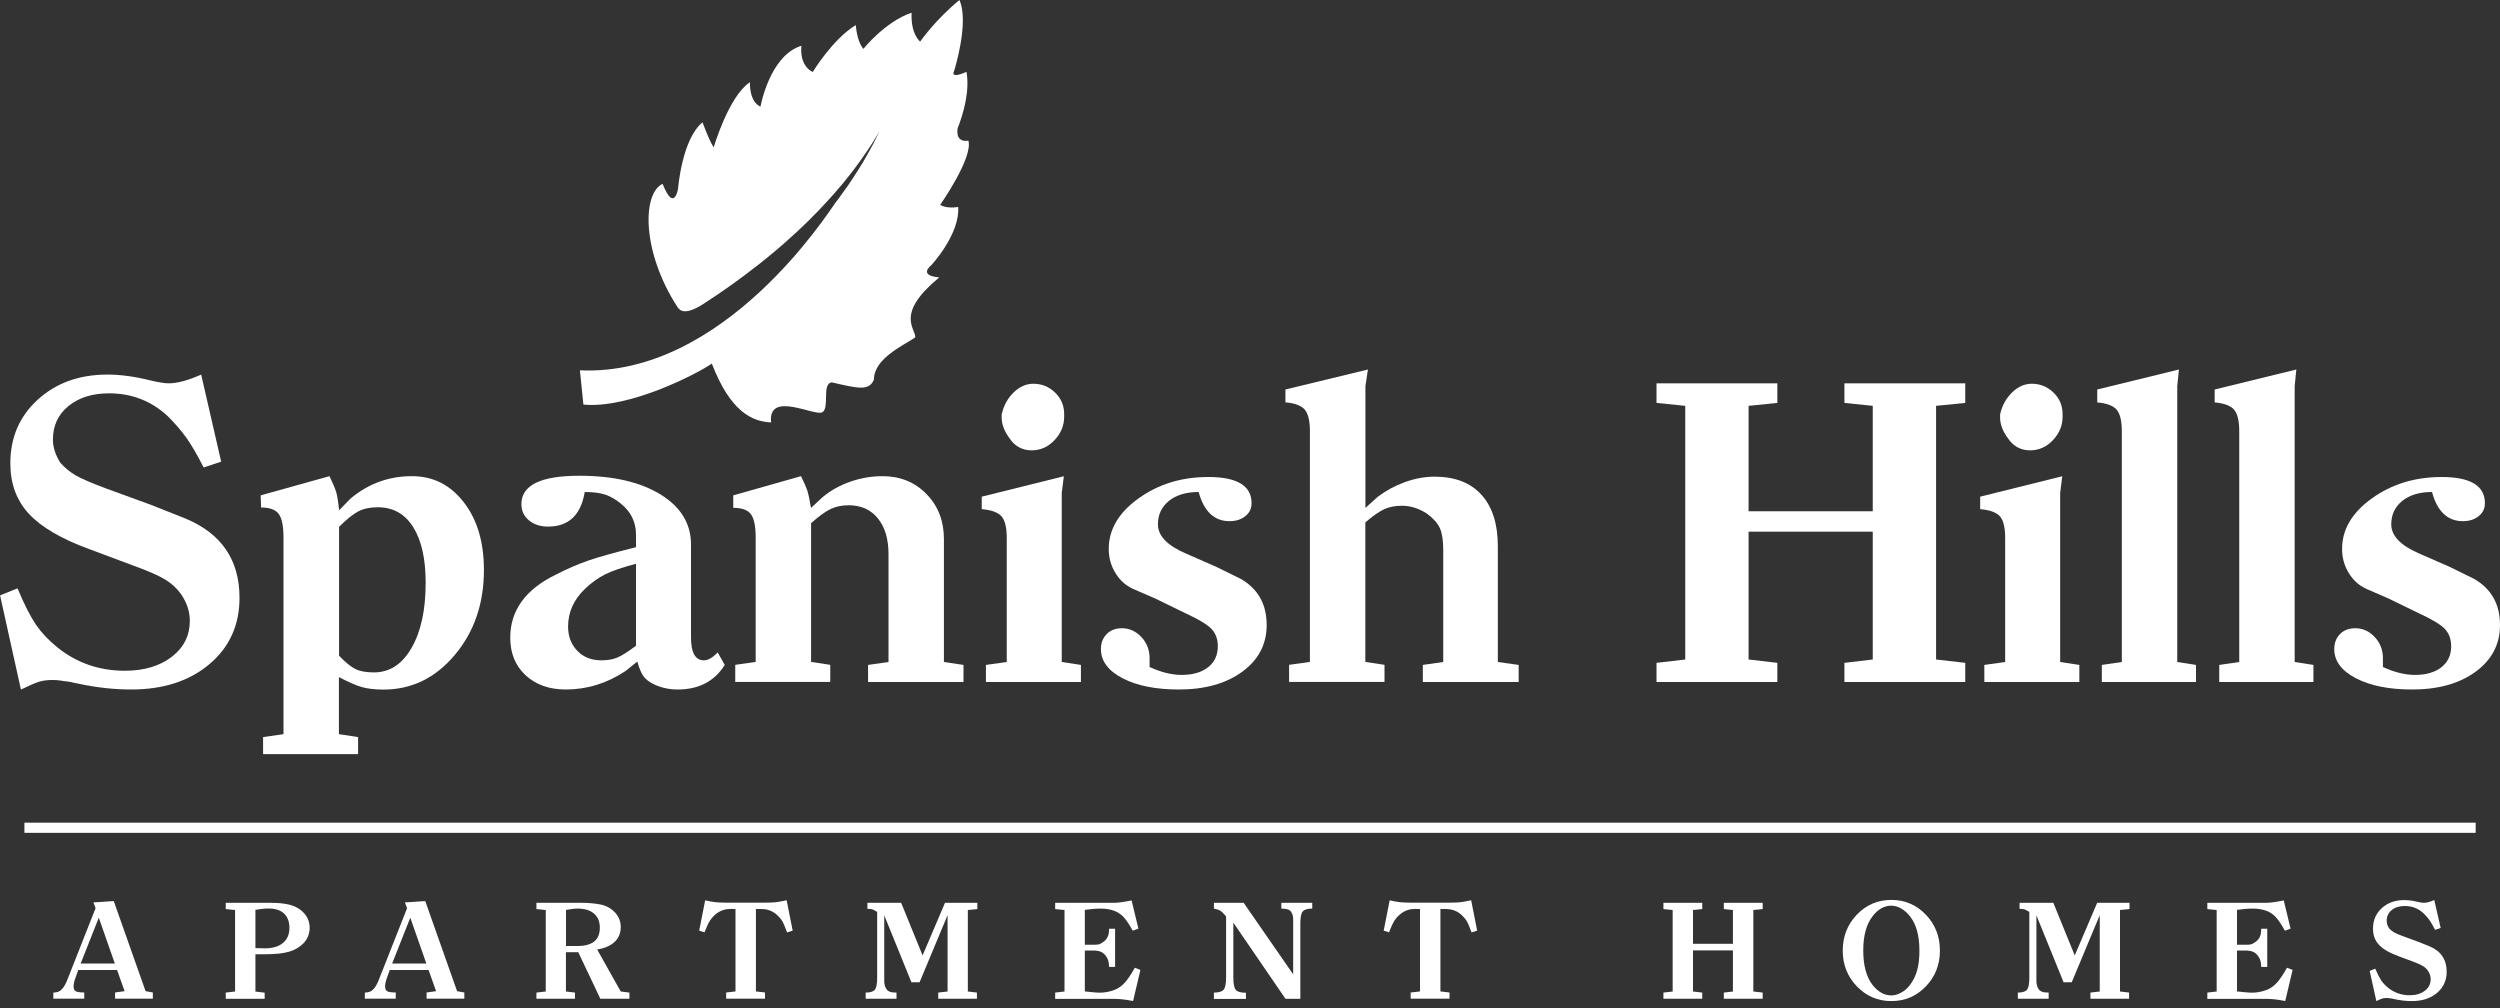
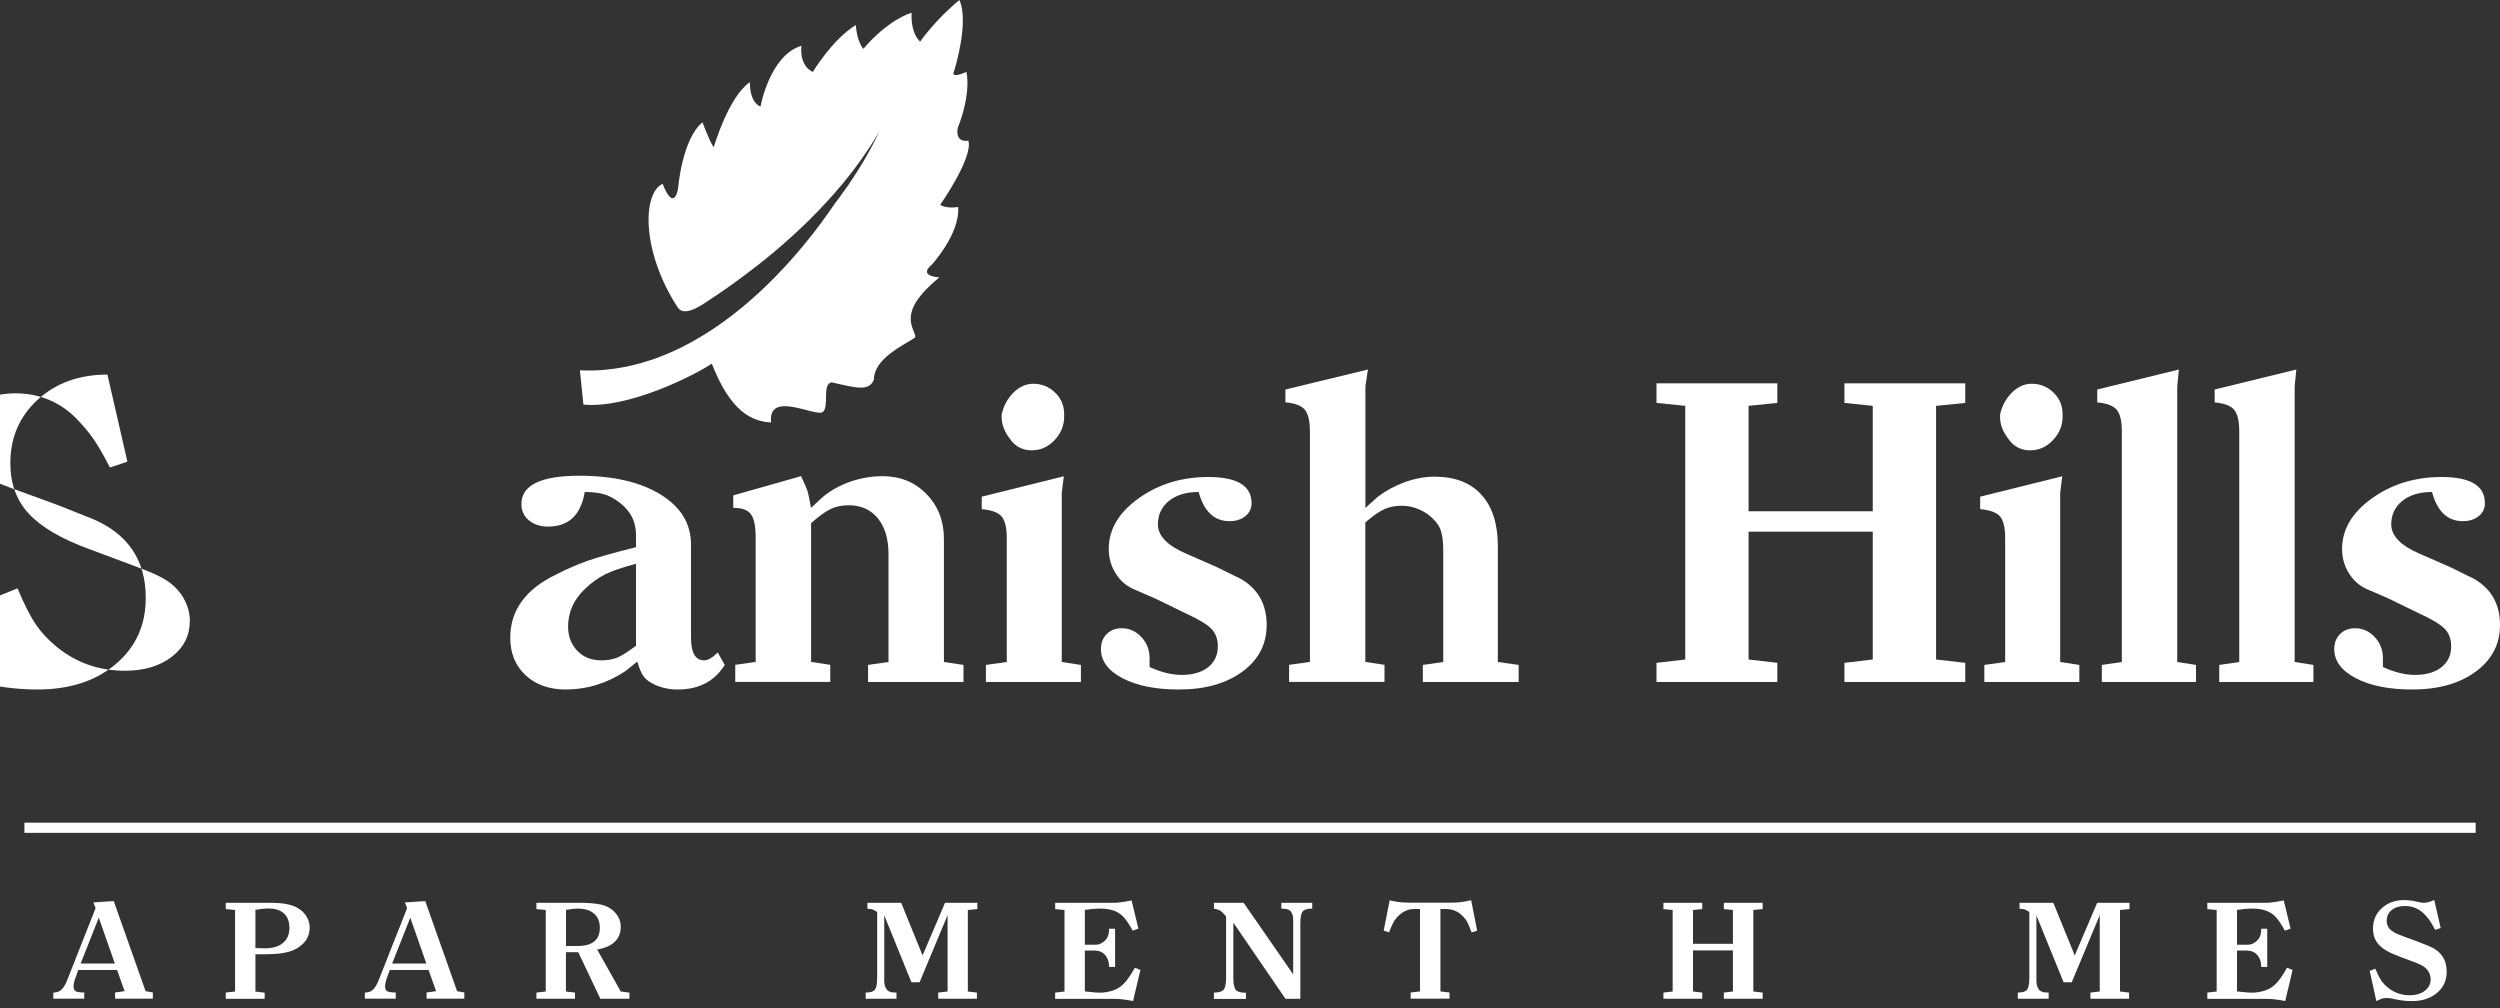
<svg xmlns="http://www.w3.org/2000/svg" id="logos" viewBox="0 0 300 121">
  <rect x="0" y="0" width="300" height="121" fill="#333333" stroke="none" />
  <defs>
    <style>
      .cls-1 {
        fill: #fff;
      }
    </style>
  </defs>
  <path class="cls-1" d="M109.39,1.5c-.12,2.64,1.03,3.49,1.03,3.49,0,0,1.81-2.61,4.71-4.99,1.21,2.7-.63,8.5-.63,8.5,0,0-.63,1.06,1.48.12.55,2.97-1.05,6.73-1.05,6.73,0,0-.43,1.79,1.28,1.53.57,2.06-3.38,7.69-3.38,7.69,0,0,.56.5,2.15.27.23,3.28-3.23,6.99-3.23,6.99,0,0-1.65,1.23.96,1.46-5.3,4.36-2.87,6.07-2.87,7.19-1.26.9-4.97,2.48-4.97,5.08-.59,1.41-1.98,1.03-5.07.32-1.2.19-.23,3-1.1,3.58s-6.57-2.66-6.17,1.23c-2.28-.1-4.88-1.28-7.11-7.06-1.77,1.23-9.89,5.44-15.41,4.92l-.42-4.11c17.34.79,29.91-19.11,30.62-20.05.37-.46.69-.94,1.02-1.39.16-.22.32-.45.48-.66.15-.22.29-.44.44-.66.58-.85,1.06-1.66,1.5-2.37.42-.72.76-1.36,1.05-1.88.53-1.06.84-1.67.84-1.67,0,0-.36.58-.98,1.6-.33.49-.73,1.1-1.21,1.78-.49.67-1.03,1.43-1.68,2.22-.16.2-.32.4-.49.61-.17.2-.35.41-.53.62-.36.42-.72.85-1.12,1.28-.78.87-1.64,1.76-2.54,2.65-.91.89-1.87,1.79-2.88,2.67-.5.44-1.01.88-1.54,1.31-.52.44-1.05.86-1.58,1.28-1.07.84-2.16,1.65-3.25,2.43-1.09.77-2.18,1.52-3.25,2.21-2.13,1.39-2.85.95-3.18.45-4.32-6.66-4.25-13.65-1.8-14.81,1.41,3.54,1.86.56,1.86.56,0,0,.46-5.93,2.93-7.94,1.05,2.77,1.35,2.98,1.35,2.98,0,0,1.78-6.09,4.34-7.8-.02,2.56,1.27,2.93,1.27,2.93,0,0,1.09-6.13,4.91-7.3-.24,2.57,1.37,3.14,1.37,3.14,0,0,2.36-3.92,5.15-5.62.19,2.17.92,2.85.92,2.85,0,0,2.58-3.24,5.78-4.34Z" />
  <g>
-     <path class="cls-1" d="M0,71.45l2.1-.85c.83,1.97,1.57,3.42,2.22,4.37.65.95,1.51,1.86,2.57,2.72,2.33,1.87,5.03,2.8,8.1,2.8,2.3,0,4.17-.56,5.62-1.67,1.45-1.12,2.17-2.56,2.17-4.32,0-1.1-.35-2.17-1.05-3.2-.5-.7-1.13-1.28-1.9-1.75-.77-.47-2.02-1.02-3.75-1.65l-5.35-2c-3.37-1.23-5.79-2.65-7.27-4.25-1.48-1.6-2.22-3.62-2.22-6.05,0-3.1,1.1-5.65,3.3-7.65s4.98-3,8.35-3c1.57,0,3.28.23,5.15.7,1,.23,1.73.35,2.2.35,1.03,0,2.33-.35,3.9-1.05l2.4,10.45-2.1.7c-.8-1.57-1.5-2.77-2.1-3.6-.6-.83-1.33-1.68-2.2-2.55-1.97-1.83-4.32-2.75-7.05-2.75-2,0-3.62.51-4.87,1.52-1.25,1.02-1.87,2.36-1.87,4.02,0,.93.3,1.87.9,2.8.53.6,1.14,1.1,1.82,1.5.68.4,1.92.93,3.72,1.6l5.35,1.95,4.15,1.65c4.3,1.8,6.45,4.97,6.45,9.5,0,3.27-1.2,5.92-3.6,7.95-2.4,2.03-5.53,3.05-9.4,3.05-2,0-4.03-.22-6.1-.65l-1.45-.3c-.33-.03-.64-.07-.92-.12-.28-.05-.61-.07-.97-.07-.63,0-1.17.07-1.62.21-.45.14-1.17.45-2.17.94l-2.5-11.29Z" />
-     <path class="cls-1" d="M31.29,59.44l8.25-2.3c.4.83.67,1.47.8,1.9.13.43.25,1.17.35,2.2.37-.37.67-.68.92-.95.25-.27.46-.47.62-.6,2.1-1.7,4.5-2.55,7.2-2.55,2.53,0,4.61,1.04,6.22,3.13,1.62,2.08,2.42,4.79,2.42,8.13,0,4.03-1.17,7.44-3.5,10.2-2.33,2.77-5.18,4.15-8.55,4.15-1.03,0-1.9-.1-2.6-.3-.7-.2-1.62-.6-2.75-1.2v6.85l2.3.35v2.05h-11.4v-2.05l2.45-.35v-23.59c0-1.37-.19-2.31-.57-2.83-.38-.52-1.09-.78-2.12-.78l-.05-1.45ZM40.69,63.24v15.45c.77.8,1.42,1.33,1.97,1.6.55.27,1.29.4,2.22.4,1.87,0,3.37-.97,4.5-2.93,1.13-1.95,1.7-4.56,1.7-7.83,0-2.87-.5-5.09-1.5-6.68s-2.42-2.38-4.25-2.38c-.9,0-1.67.16-2.3.48-.63.32-1.42.94-2.35,1.88Z" />
+     <path class="cls-1" d="M0,71.45l2.1-.85c.83,1.97,1.57,3.42,2.22,4.37.65.95,1.51,1.86,2.57,2.72,2.33,1.87,5.03,2.8,8.1,2.8,2.3,0,4.17-.56,5.62-1.67,1.45-1.12,2.17-2.56,2.17-4.32,0-1.1-.35-2.17-1.05-3.2-.5-.7-1.13-1.28-1.9-1.75-.77-.47-2.02-1.02-3.75-1.65l-5.35-2c-3.37-1.23-5.79-2.65-7.27-4.25-1.48-1.6-2.22-3.62-2.22-6.05,0-3.1,1.1-5.65,3.3-7.65s4.98-3,8.35-3l2.4,10.45-2.1.7c-.8-1.57-1.5-2.77-2.1-3.6-.6-.83-1.33-1.68-2.2-2.55-1.97-1.83-4.32-2.75-7.05-2.75-2,0-3.62.51-4.87,1.52-1.25,1.02-1.87,2.36-1.87,4.02,0,.93.3,1.87.9,2.8.53.6,1.14,1.1,1.82,1.5.68.4,1.92.93,3.72,1.6l5.35,1.95,4.15,1.65c4.3,1.8,6.45,4.97,6.45,9.5,0,3.27-1.2,5.92-3.6,7.95-2.4,2.03-5.53,3.05-9.4,3.05-2,0-4.03-.22-6.1-.65l-1.45-.3c-.33-.03-.64-.07-.92-.12-.28-.05-.61-.07-.97-.07-.63,0-1.17.07-1.62.21-.45.14-1.17.45-2.17.94l-2.5-11.29Z" />
    <path class="cls-1" d="M76.32,65.66v-1.5c0-1.5-.6-2.74-1.8-3.71-.6-.5-1.22-.86-1.85-1.08-.63-.22-1.47-.33-2.5-.33-.47,2.77-1.93,4.15-4.4,4.15-.93,0-1.7-.25-2.3-.75-.6-.5-.9-1.15-.9-1.95,0-2.27,2.32-3.4,6.95-3.4,4.07,0,7.31.75,9.75,2.25,2.43,1.5,3.65,3.5,3.65,6v11.15c0,1.83.52,2.75,1.55,2.75.5,0,1.05-.32,1.65-.95l.85,1.5c-1.23,1.97-3.12,2.95-5.65,2.95-1,0-1.93-.2-2.8-.6-.57-.27-.99-.58-1.27-.95-.28-.37-.54-.97-.77-1.8l-1.4,1.12c-2.23,1.49-4.63,2.23-7.2,2.23-1.97,0-3.57-.57-4.8-1.7-1.23-1.14-1.85-2.64-1.85-4.51,0-3.3,1.85-5.84,5.55-7.61,1.3-.67,2.55-1.21,3.75-1.63,1.2-.42,3.13-.96,5.8-1.63ZM76.32,77.5v-9.85c-1.63.43-2.87.86-3.7,1.27-.83.42-1.63.99-2.4,1.72-1.37,1.3-2.05,2.82-2.05,4.55,0,1.17.37,2.13,1.1,2.9.73.77,1.7,1.15,2.9,1.15.73,0,1.37-.11,1.9-.33.53-.22,1.28-.69,2.25-1.42Z" />
    <path class="cls-1" d="M87.97,59.45l8.15-2.31c.38.77.63,1.35.76,1.73.12.38.27,1.08.44,2.08l1.4-1.3c.96-.8,2.08-1.42,3.34-1.86,1.26-.43,2.54-.65,3.84-.65,2.13,0,3.89.72,5.28,2.15,1.4,1.43,2.09,3.23,2.09,5.4v14.75l2.35.35v2.05h-11.45v-2.05l2.45-.35v-12.95c0-1.8-.42-3.23-1.27-4.28-.85-1.05-2.02-1.58-3.52-1.58-.8,0-1.52.15-2.15.45-.63.3-1.42.87-2.35,1.7v16.65l2.3.35v2.05h-11.4v-2.05l2.45-.35v-14.95c0-1.33-.19-2.26-.57-2.77-.38-.52-1.09-.77-2.12-.77v-1.5Z" />
    <path class="cls-1" d="M117.81,61.1v-1.5l9.85-2.45-.25,2v20.29l2.3.35v2.05h-11.4v-2.05l2.5-.35v-14.9c0-1.23-.21-2.09-.62-2.57-.42-.48-1.21-.77-2.37-.87ZM120.21,49.7c.23-1.03.71-1.9,1.42-2.6.72-.7,1.51-1.05,2.37-1.05,1,0,1.87.35,2.6,1.05.73.7,1.1,1.57,1.1,2.6v.3c0,1.07-.39,2.01-1.16,2.82-.77.82-1.69,1.22-2.74,1.22-1.12,0-2.01-.48-2.66-1.45-.62-.83-.94-1.67-.94-2.5v-.4Z" />
    <path class="cls-1" d="M137.95,80.04c1.37.63,2.65.95,3.85.95,1.33,0,2.39-.31,3.17-.92.78-.62,1.17-1.45,1.17-2.52,0-.86-.26-1.56-.77-2.09-.52-.53-1.54-1.15-3.07-1.85l-3.7-1.8-2.65-1.15c-.87-.4-1.57-1.03-2.1-1.9-.53-.86-.8-1.83-.8-2.89,0-2.33,1.19-4.35,3.57-6.06,2.38-1.71,5.17-2.57,8.37-2.57,3.47,0,5.2,1.05,5.2,3.15,0,.63-.25,1.15-.75,1.55-.5.4-1.13.6-1.9.6-1.83,0-3.07-1.17-3.7-3.5-1.5,0-2.69.36-3.57,1.07-.88.72-1.32,1.65-1.32,2.82,0,1.36,1.12,2.53,3.35,3.49l3.65,1.6,2.95,1.45c2.07,1.2,3.1,3.04,3.1,5.54,0,2.29-.97,4.16-2.92,5.59-1.95,1.43-4.49,2.14-7.62,2.14-2.77,0-5.02-.45-6.75-1.35-1.73-.9-2.6-2.07-2.6-3.5,0-.73.23-1.33.69-1.8.46-.47,1.07-.7,1.83-.7.89,0,1.67.35,2.33,1.05s.99,1.55.99,2.55v1.05Z" />
    <path class="cls-1" d="M154.25,48.29v-1.55l9.9-2.4-.3,2v14.61l1.5-1.35c.97-.73,2.05-1.32,3.25-1.75,1.2-.43,2.38-.65,3.55-.65,2.43,0,4.31.72,5.62,2.17,1.32,1.45,1.97,3.51,1.97,6.17v13.9l2.5.35v2.05h-11.5v-2.05l2.45-.35v-13.4c0-1.17-.13-2.05-.4-2.65-.27-.6-.78-1.18-1.55-1.75-.97-.63-1.97-.95-3-.95-.8,0-1.5.13-2.1.4-.6.27-1.37.8-2.3,1.6v16.74l2.3.35v2.05h-11.45v-2.05l2.5-.35v-27.7c0-1.23-.21-2.09-.62-2.58-.42-.48-1.19-.77-2.32-.87Z" />
    <path class="cls-1" d="M198.78,48.35v-2.35h14.5v2.35l-3.45.35v12.65h14.9v-12.65l-3.4-.35v-2.35h14.5v2.35l-3.5.35v30.44l3.5.4v2.3h-14.5v-2.3l3.4-.4v-15.34h-14.9v15.34l3.45.4v2.3h-14.5v-2.3l3.45-.4v-30.44l-3.45-.35Z" />
    <path class="cls-1" d="M237.62,61.1v-1.5l9.85-2.45-.25,2v20.29l2.3.35v2.05h-11.4v-2.05l2.5-.35v-14.9c0-1.23-.21-2.09-.62-2.57-.42-.48-1.21-.77-2.37-.87ZM240.02,49.7c.23-1.03.71-1.9,1.42-2.6.72-.7,1.51-1.05,2.37-1.05,1,0,1.87.35,2.6,1.05.73.7,1.1,1.57,1.1,2.6v.3c0,1.07-.39,2.01-1.16,2.82-.77.82-1.69,1.22-2.74,1.22-1.12,0-2.01-.48-2.66-1.45-.62-.83-.94-1.67-.94-2.5v-.4Z" />
    <path class="cls-1" d="M251.67,48.29v-1.55l9.8-2.4-.2,2v33.1l2.25.35v2.05h-11.3v-2.05l2.4-.35v-27.7c0-1.23-.21-2.09-.62-2.58-.42-.48-1.19-.77-2.32-.87Z" />
    <path class="cls-1" d="M265.76,48.29v-1.55l9.8-2.4-.2,2v33.1l2.25.35v2.05h-11.3v-2.05l2.4-.35v-27.7c0-1.23-.21-2.09-.62-2.58-.42-.48-1.19-.77-2.32-.87Z" />
    <path class="cls-1" d="M285.95,80.04c1.37.63,2.65.95,3.85.95,1.33,0,2.39-.31,3.17-.92.78-.62,1.17-1.45,1.17-2.52,0-.86-.26-1.56-.77-2.09-.52-.53-1.54-1.15-3.07-1.85l-3.7-1.8-2.65-1.15c-.87-.4-1.57-1.03-2.1-1.9-.53-.86-.8-1.83-.8-2.89,0-2.33,1.19-4.35,3.57-6.06,2.38-1.71,5.17-2.57,8.37-2.57,3.47,0,5.2,1.05,5.2,3.15,0,.63-.25,1.15-.75,1.55-.5.4-1.13.6-1.9.6-1.83,0-3.07-1.17-3.7-3.5-1.5,0-2.69.36-3.57,1.07-.88.72-1.32,1.65-1.32,2.82,0,1.36,1.12,2.53,3.35,3.49l3.65,1.6,2.95,1.45c2.07,1.2,3.1,3.04,3.1,5.54,0,2.29-.97,4.16-2.92,5.59-1.95,1.43-4.49,2.14-7.62,2.14-2.77,0-5.02-.45-6.75-1.35-1.73-.9-2.6-2.07-2.6-3.5,0-.73.23-1.33.69-1.8.46-.47,1.07-.7,1.83-.7.89,0,1.67.35,2.33,1.05s.99,1.55.99,2.55v1.05Z" />
  </g>
  <g>
    <path class="cls-1" d="M6.4,119.85v-.74c.46,0,.81-.14,1.04-.42.11-.11.2-.24.29-.39.09-.15.16-.28.21-.39s.13-.31.24-.59l3.29-8.34-.26-.69,2.44-.16,3.82,10.81.87.16v.74h-4.53v-.74l1.14-.16-.9-2.54h-4.66l-.32.9c-.1.27-.16.48-.19.63-.03.15-.05.3-.05.45,0,.28.09.47.26.57.18.1.52.15,1.02.15v.74h-3.73ZM11.86,110.11l-2.18,5.51h4.1l-1.93-5.51Z" />
    <path class="cls-1" d="M27.09,119.85v-.74l1.12-.13v-9.78l-1.12-.11v-.75h5.48c.76,0,1.41.06,1.96.18.79.16,1.43.5,1.91,1.01.48.51.72,1.12.72,1.81s-.25,1.35-.76,1.87c-.46.47-1.04.8-1.73,1-.7.2-1.64.3-2.83.3h-1.19v4.48l1.11.13v.74h-4.67ZM30.65,109.18v4.59l1.11.03c.94,0,1.67-.21,2.19-.64.52-.43.78-1.03.78-1.81,0-.74-.21-1.31-.64-1.72-.43-.41-1.04-.61-1.85-.61-.3,0-.6.02-.89.06-.29.04-.53.08-.7.1Z" />
    <path class="cls-1" d="M43.78,119.85v-.74c.46,0,.81-.14,1.04-.42.11-.11.2-.24.29-.39.09-.15.16-.28.21-.39s.13-.31.24-.59l3.29-8.34-.26-.69,2.44-.16,3.82,10.81.87.16v.74h-4.53v-.74l1.14-.16-.9-2.54h-4.66l-.32.9c-.1.27-.16.48-.19.63-.03.15-.05.3-.05.45,0,.28.09.47.26.57.18.1.52.15,1.02.15v.74h-3.73ZM49.24,110.11l-2.18,5.51h4.1l-1.93-5.51Z" />
    <path class="cls-1" d="M64.37,119.85v-.74l1.12-.13v-9.78l-1.12-.11v-.75h5.47c.79,0,1.56.07,2.28.21.7.16,1.27.49,1.71.98s.66,1.06.66,1.7c0,.73-.24,1.33-.73,1.79-.49.47-1.19.77-2.1.92l2.83,5.04,1.04.13v.74h-3.49l-2.65-5.59h-1.48v4.72l1.09.13v.74h-4.64ZM67.92,109.18v4.34h1.38c1.79,0,2.68-.73,2.68-2.18,0-.74-.23-1.31-.7-1.71-.47-.4-1.12-.6-1.97-.6-.26,0-.5.02-.72.06-.23.04-.45.07-.67.1Z" />
-     <path class="cls-1" d="M83.9,111.69l.72-3.65c.46.11.86.18,1.2.22.34.04.79.06,1.36.06h4.59c.6,0,1.04-.02,1.32-.05.28-.03.72-.11,1.31-.24l.72,3.65-.67.21c-.24-.66-.44-1.14-.62-1.42-.18-.28-.44-.56-.78-.84-.47-.36-1.04-.55-1.7-.55h-.64v9.89l1.09.13v.74h-4.66v-.74l1.12-.13v-9.88l-.58-.02c-.64,0-1.2.18-1.69.55-.32.25-.58.53-.79.84-.2.32-.42.79-.66,1.42l-.66-.21Z" />
    <path class="cls-1" d="M103.88,119.85v-.74c.56,0,.93-.12,1.11-.35.18-.24.27-.71.27-1.43v-7.89c-.27-.17-.46-.28-.58-.32-.12-.04-.32-.06-.59-.06v-.72h4.05l2.57,6.31,2.69-6.31h3.88v.75l-1.14.11v9.78l1.09.13v.74h-4.64v-.74l1.12-.13v-9.16l-3.36,8.05h-.98l-3.26-8.03v8c.02.19.05.36.09.49.04.13.1.27.19.39.09.13.22.22.39.29s.44.1.8.1v.74h-3.71Z" />
    <path class="cls-1" d="M126.62,119.85v-.74l1.12-.13v-9.78l-1.12-.11v-.75h7.02c.5,0,1.22-.1,2.15-.29l.82,3.39-.69.24c-.36-.68-.72-1.21-1.06-1.6-.62-.7-1.56-1.05-2.81-1.05-.29,0-.62.02-1,.05-.37.05-.66.09-.87.1v4.19h.97c.29,0,.5-.01.63-.03.13-.02.27-.08.42-.18.23-.13.4-.27.53-.43.12-.16.22-.33.27-.52.06-.19.09-.44.09-.76h.72v4.58h-.72c0-.58-.14-1.03-.43-1.37-.16-.21-.36-.37-.59-.46-.23-.09-.53-.14-.91-.14h-.98v4.91c.22.02.52.05.88.09.36.04.66.06.9.06.5,0,1.01-.08,1.53-.24.52-.16.97-.44,1.36-.83.39-.39.83-1.03,1.33-1.92l.67.26-.88,3.73c-.59-.11-1.04-.18-1.36-.21-.32-.03-.7-.05-1.16-.05h-6.84Z" />
    <path class="cls-1" d="M145.67,119.85v-.74c.59,0,.98-.12,1.17-.35s.29-.71.29-1.43v-7.36c-.28-.33-.5-.56-.67-.67-.17-.11-.43-.2-.79-.27v-.69h3.57l5.94,8.58v-6.63c0-.16-.02-.31-.06-.46-.04-.14-.11-.28-.19-.41s-.22-.23-.39-.29c-.18-.06-.44-.1-.78-.1v-.69h3.71v.69c-.58,0-.96.12-1.15.35-.19.23-.28.71-.28,1.44v9.04h-1.78l-6.26-9.14v6.62c0,.73.1,1.21.29,1.44.19.23.6.35,1.22.35v.74h-3.82Z" />
    <path class="cls-1" d="M166.04,111.69l.72-3.65c.46.11.86.18,1.2.22.34.04.79.06,1.36.06h4.59c.6,0,1.04-.02,1.32-.05.28-.03.72-.11,1.31-.24l.72,3.65-.67.21c-.24-.66-.44-1.14-.62-1.42-.18-.28-.44-.56-.78-.84-.47-.36-1.04-.55-1.7-.55h-.64v9.89l1.09.13v.74h-4.66v-.74l1.12-.13v-9.88l-.58-.02c-.64,0-1.2.18-1.69.55-.32.25-.58.53-.79.84-.2.32-.42.79-.66,1.42l-.66-.21Z" />
    <path class="cls-1" d="M199.61,109.09v-.75h4.66v.75l-1.11.11v4.06h4.79v-4.06l-1.09-.11v-.75h4.66v.75l-1.12.11v9.78l1.12.13v.74h-4.66v-.74l1.09-.13v-4.93h-4.79v4.93l1.11.13v.74h-4.66v-.74l1.11-.13v-9.78l-1.11-.11Z" />
-     <path class="cls-1" d="M221.13,114.07c0-1.69.56-3.13,1.69-4.31,1.13-1.18,2.51-1.77,4.14-1.77s3.01.59,4.14,1.77c1.13,1.18,1.69,2.62,1.69,4.31s-.56,3.12-1.69,4.3-2.51,1.76-4.14,1.76-2.99-.59-4.13-1.76c-1.14-1.18-1.7-2.61-1.7-4.3ZM224.71,109.95c-.37.48-.66,1.06-.84,1.75-.19.69-.28,1.48-.28,2.37,0,1.78.37,3.16,1.12,4.13.66.83,1.41,1.25,2.25,1.25.39,0,.78-.11,1.19-.34.41-.22.76-.53,1.04-.91.4-.52.69-1.11.87-1.77.18-.66.27-1.44.27-2.35,0-1.81-.38-3.19-1.14-4.13-.3-.39-.65-.7-1.04-.93-.4-.22-.79-.34-1.19-.34-.84,0-1.59.42-2.25,1.26Z" />
    <path class="cls-1" d="M242.14,119.85v-.74c.56,0,.93-.12,1.11-.35.18-.24.27-.71.27-1.43v-7.89c-.27-.17-.46-.28-.58-.32-.12-.04-.32-.06-.59-.06v-.72h4.05l2.57,6.31,2.69-6.31h3.88v.75l-1.14.11v9.78l1.09.13v.74h-4.64v-.74l1.12-.13v-9.16l-3.36,8.05h-.98l-3.26-8.03v8c.02.19.05.36.09.49.04.13.1.27.19.39.09.13.22.22.39.29s.44.1.8.1v.74h-3.71Z" />
    <path class="cls-1" d="M264.88,119.85v-.74l1.12-.13v-9.78l-1.12-.11v-.75h7.02c.5,0,1.22-.1,2.15-.29l.82,3.39-.69.24c-.36-.68-.72-1.21-1.06-1.6-.62-.7-1.56-1.05-2.81-1.05-.29,0-.62.02-1,.05-.37.05-.66.09-.87.1v4.19h.97c.29,0,.5-.01.63-.03.13-.02.27-.08.42-.18.23-.13.4-.27.53-.43.12-.16.22-.33.27-.52.06-.19.09-.44.09-.76h.72v4.58h-.72c0-.58-.14-1.03-.43-1.37-.16-.21-.36-.37-.59-.46-.23-.09-.53-.14-.91-.14h-.98v4.91c.22.02.52.05.88.09.36.04.66.06.9.06.5,0,1.01-.08,1.53-.24.52-.16.97-.44,1.36-.83.39-.39.83-1.03,1.33-1.92l.67.26-.88,3.73c-.59-.11-1.04-.18-1.36-.21-.32-.03-.7-.05-1.16-.05h-6.84Z" />
    <path class="cls-1" d="M284.36,116.51l.67-.27c.27.63.51,1.1.71,1.41.21.3.48.6.83.88.75.6,1.62.9,2.6.9.74,0,1.34-.18,1.81-.54.47-.36.7-.82.7-1.39,0-.35-.11-.7-.34-1.03-.16-.22-.36-.41-.61-.56-.25-.15-.65-.33-1.2-.53l-1.72-.64c-1.08-.4-1.86-.85-2.34-1.37-.48-.51-.71-1.16-.71-1.94,0-1,.35-1.81,1.06-2.46.71-.64,1.6-.96,2.68-.96.5,0,1.05.07,1.65.22.32.07.56.11.71.11.33,0,.75-.11,1.25-.34l.77,3.36-.67.22c-.26-.5-.48-.89-.67-1.16-.19-.27-.43-.54-.71-.82-.63-.59-1.39-.88-2.26-.88-.64,0-1.16.16-1.57.49-.4.33-.6.76-.6,1.29,0,.3.1.6.29.9.17.19.37.35.59.48.22.13.62.3,1.2.51l1.72.63,1.33.53c1.38.58,2.07,1.6,2.07,3.05,0,1.05-.39,1.9-1.16,2.55-.77.65-1.78.98-3.02.98-.64,0-1.3-.07-1.96-.21l-.47-.1c-.11-.01-.21-.02-.3-.04-.09-.02-.2-.02-.31-.02-.2,0-.38.02-.52.07-.14.04-.38.15-.7.3l-.8-3.63Z" />
  </g>
  <rect class="cls-1" x="2.93" y="98.72" width="294.15" height="1.22" />
</svg>